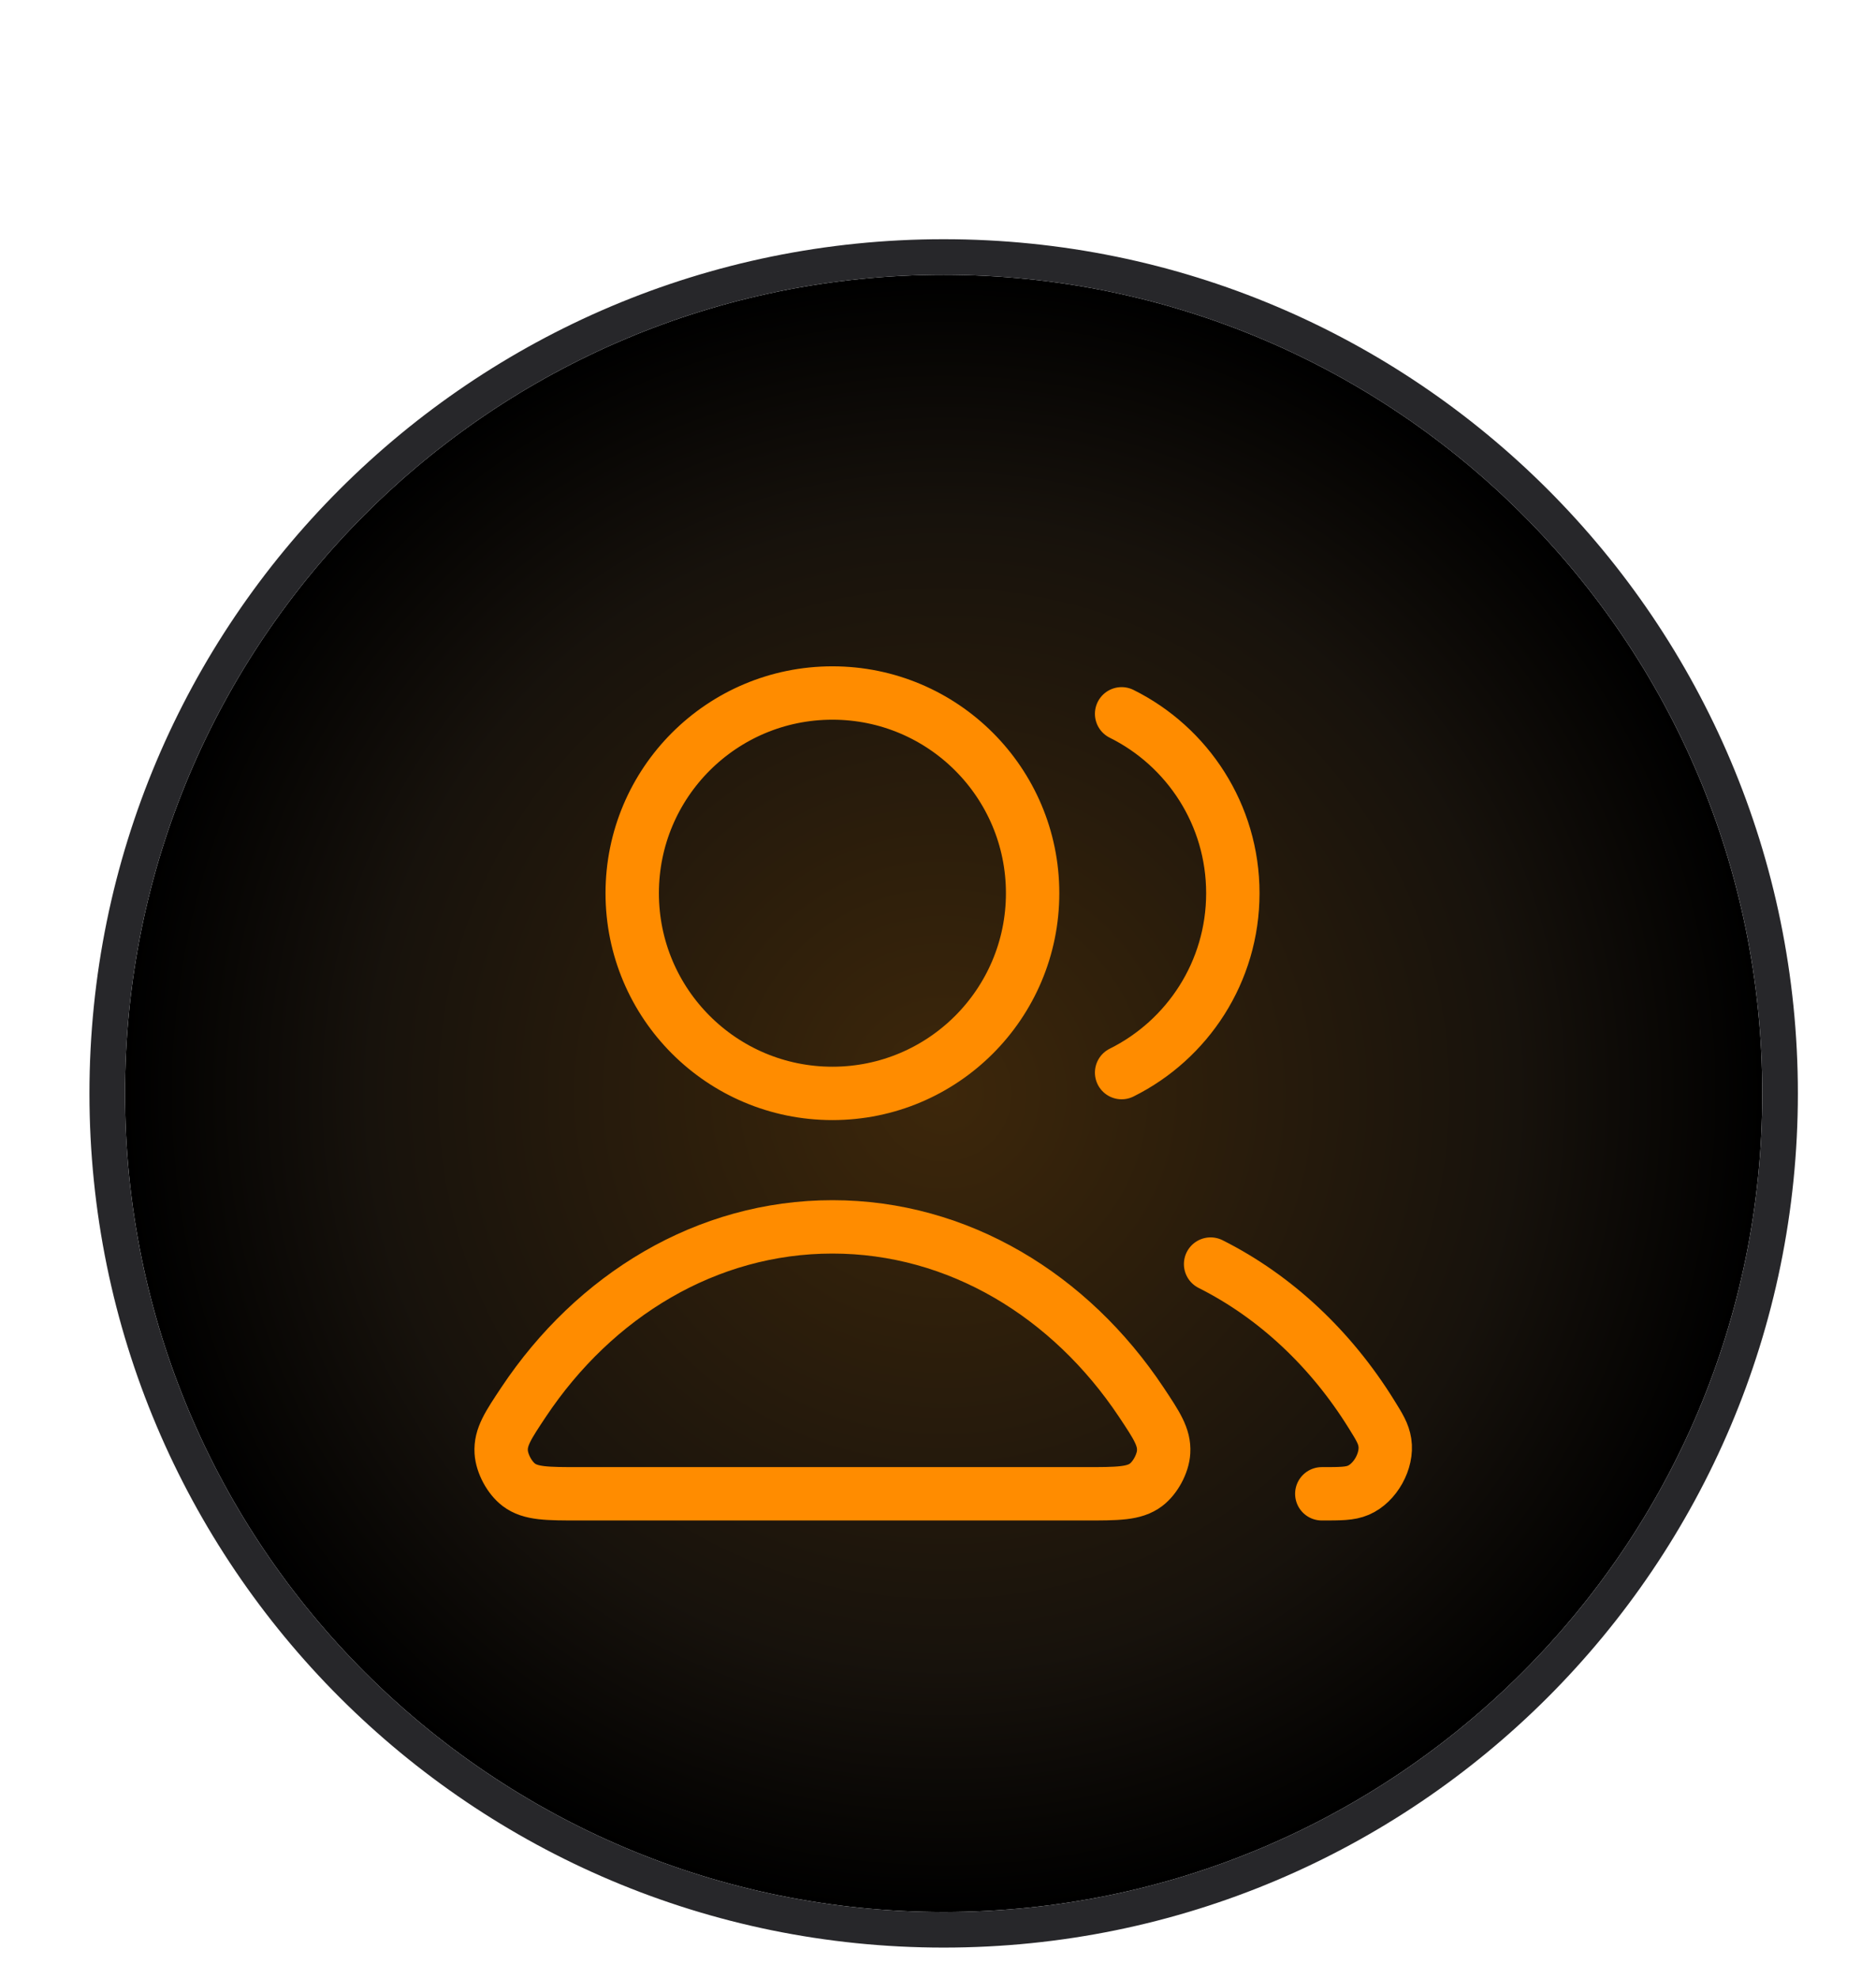
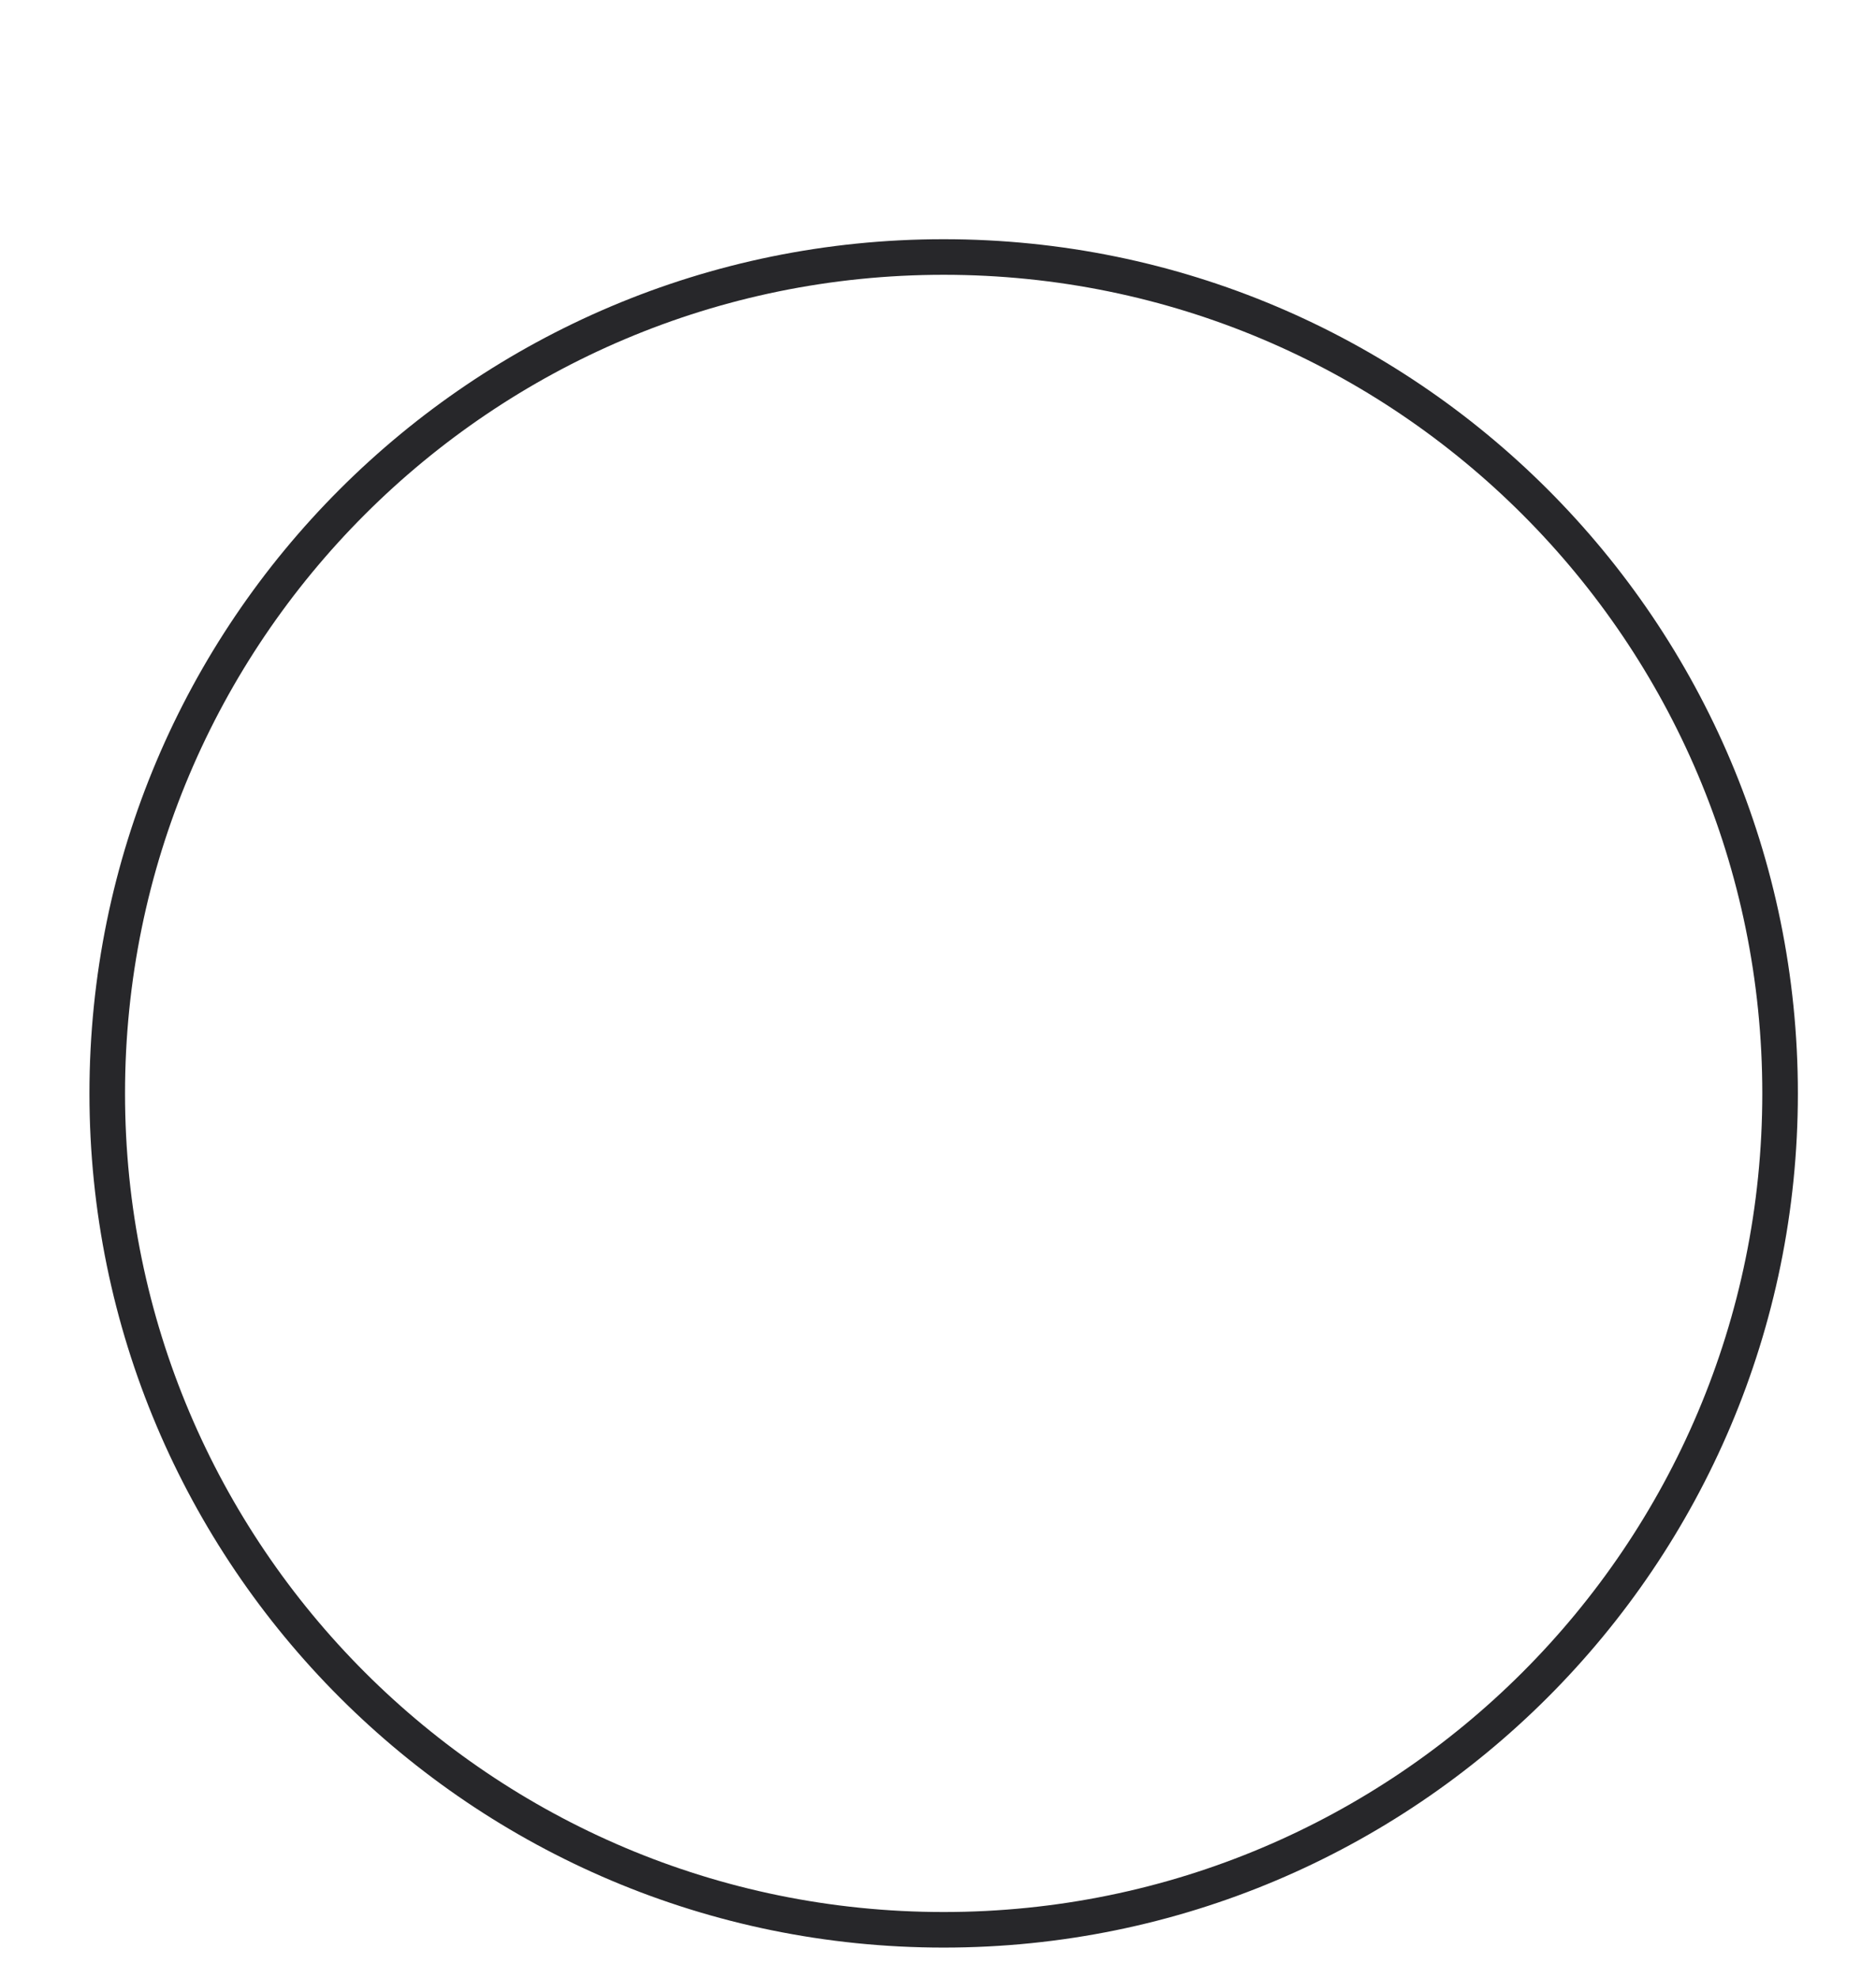
<svg xmlns="http://www.w3.org/2000/svg" fill="none" viewBox="0 0 55 58" height="58" width="55">
  <g filter="url(#filter0_dd_55_2382)">
-     <path fill="url(#paint0_radial_55_2382)" d="M3.666 25.796C3.666 12.541 14.411 1.796 27.666 1.796V1.796C40.921 1.796 51.666 12.541 51.666 25.796V25.796C51.666 39.051 40.921 49.796 27.666 49.796V49.796C14.411 49.796 3.666 39.051 3.666 25.796V25.796Z" />
    <path stroke-width="1.043" stroke="#27272A" d="M3.144 25.796C3.144 39.339 14.123 50.318 27.666 50.318C41.209 50.318 52.188 39.339 52.188 25.796C52.188 12.253 41.209 1.274 27.666 1.274C14.123 1.274 3.144 12.253 3.144 25.796Z" />
-     <path stroke-linejoin="round" stroke-linecap="round" stroke-width="1.565" stroke="#FF8C00" d="M35.492 30.8C37.391 31.754 39.019 33.285 40.207 35.2C40.443 35.579 40.56 35.768 40.601 36.031C40.684 36.564 40.319 37.22 39.822 37.431C39.578 37.535 39.303 37.535 38.752 37.535M32.883 25.186C34.816 24.225 36.144 22.231 36.144 19.926C36.144 17.622 34.816 15.627 32.883 14.667M30.274 19.926C30.274 23.168 27.646 25.796 24.405 25.796C21.163 25.796 18.535 23.168 18.535 19.926C18.535 16.684 21.163 14.057 24.405 14.057C27.646 14.057 30.274 16.684 30.274 19.926ZM15.351 34.846C17.431 31.723 20.713 29.709 24.405 29.709C28.097 29.709 31.378 31.723 33.458 34.846C33.913 35.53 34.141 35.872 34.115 36.309C34.095 36.649 33.872 37.065 33.6 37.271C33.251 37.535 32.771 37.535 31.81 37.535H16.999C16.039 37.535 15.559 37.535 15.21 37.271C14.938 37.065 14.715 36.649 14.694 36.309C14.668 35.872 14.896 35.53 15.351 34.846Z" />
  </g>
  <defs>
    <filter color-interpolation-filters="sRGB" filterUnits="userSpaceOnUse" height="56.349" width="54.262" y="0.752" x="0.535" id="filter0_dd_55_2382">
      <feFlood result="BackgroundImageFix" flood-opacity="0" />
      <feColorMatrix result="hardAlpha" values="0 0 0 0 0 0 0 0 0 0 0 0 0 0 0 0 0 0 127 0" type="matrix" in="SourceAlpha" />
      <feMorphology result="effect1_dropShadow_55_2382" in="SourceAlpha" operator="erode" radius="2.087" />
      <feOffset dy="4.174" />
      <feGaussianBlur stdDeviation="2.087" />
      <feColorMatrix values="0 0 0 0 0.118 0 0 0 0 0.161 0 0 0 0 0.231 0 0 0 0.08 0" type="matrix" />
      <feBlend result="effect1_dropShadow_55_2382" in2="BackgroundImageFix" mode="normal" />
      <feColorMatrix result="hardAlpha" values="0 0 0 0 0 0 0 0 0 0 0 0 0 0 0 0 0 0 127 0" type="matrix" in="SourceAlpha" />
      <feMorphology result="effect2_dropShadow_55_2382" in="SourceAlpha" operator="erode" radius="2.087" />
      <feOffset dy="2.087" />
      <feGaussianBlur stdDeviation="1.565" />
      <feColorMatrix values="0 0 0 0 0.118 0 0 0 0 0.161 0 0 0 0 0.231 0 0 0 0.12 0" type="matrix" />
      <feBlend result="effect2_dropShadow_55_2382" in2="effect1_dropShadow_55_2382" mode="normal" />
      <feBlend result="shape" in2="effect2_dropShadow_55_2382" in="SourceGraphic" mode="normal" />
    </filter>
    <radialGradient gradientTransform="translate(27.666 25.796) rotate(-90) scale(24)" gradientUnits="userSpaceOnUse" r="1" cy="0" cx="0" id="paint0_radial_55_2382">
      <stop stop-color="#3D270B" />
      <stop stop-color="#17120C" offset="0.7" />
      <stop offset="1" />
    </radialGradient>
  </defs>
</svg>